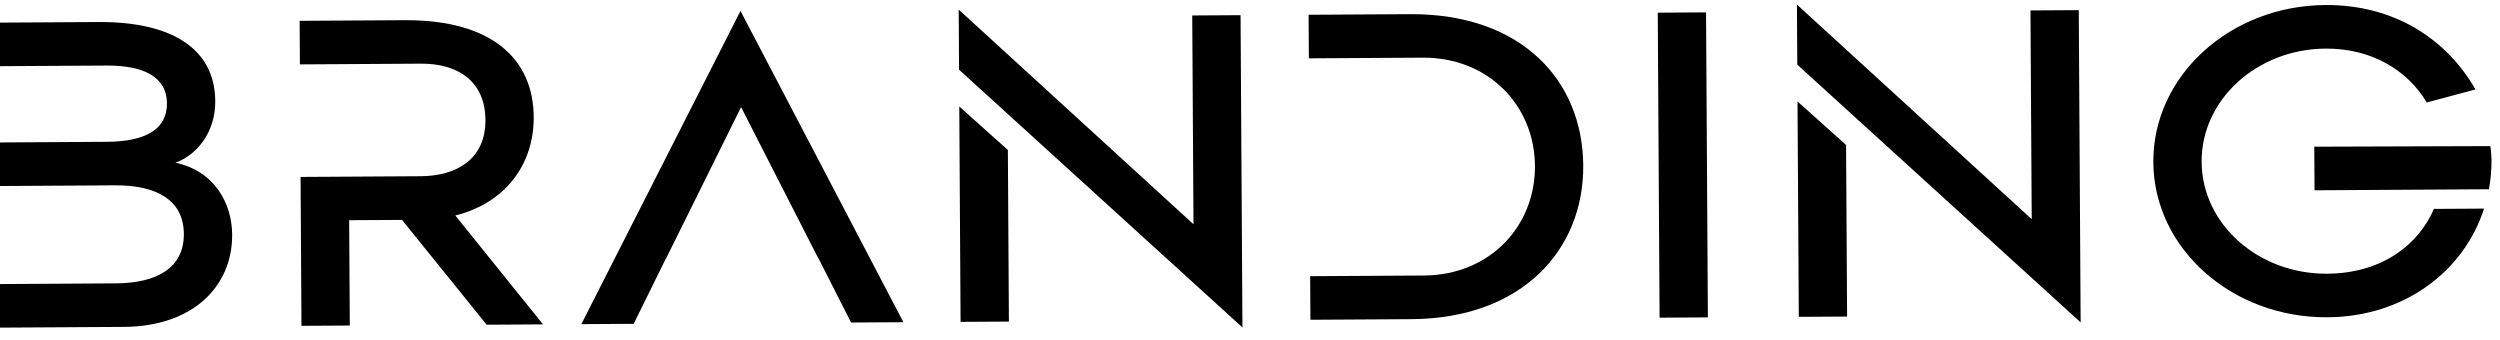
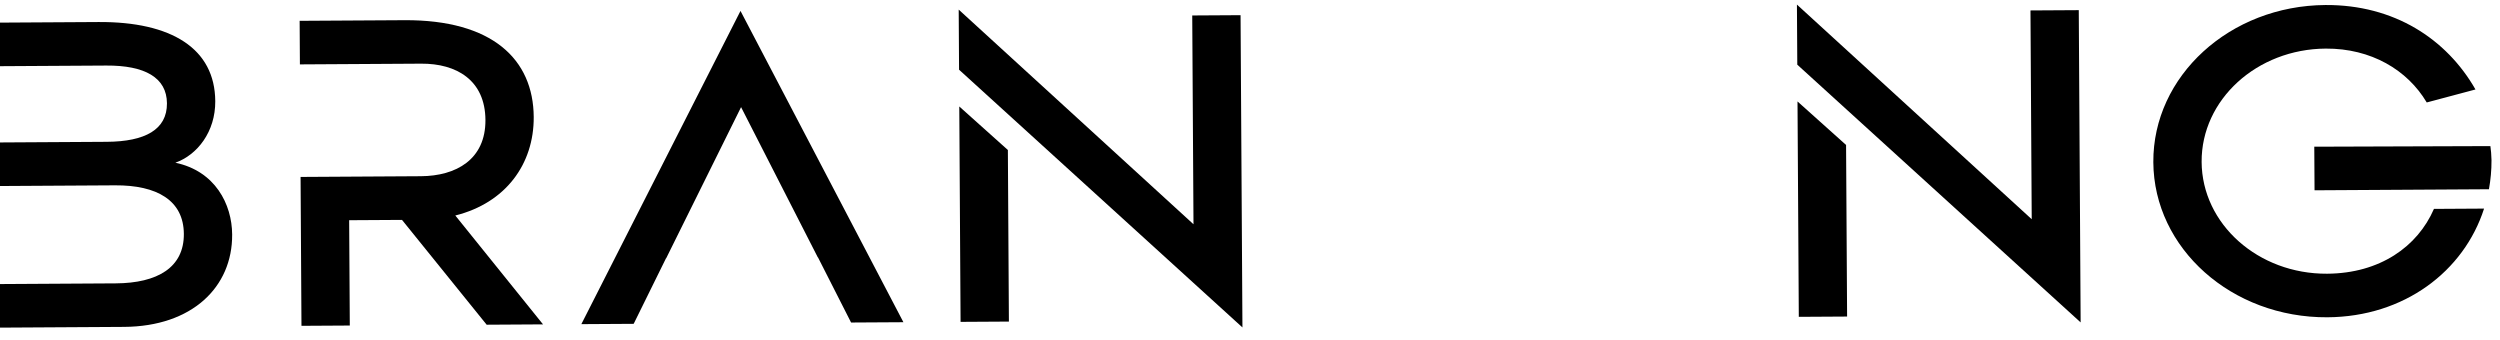
<svg xmlns="http://www.w3.org/2000/svg" width="100%" height="100%" viewBox="0 0 103 14" xml:space="preserve" style="fill-rule:evenodd;clip-rule:evenodd;stroke-linejoin:round;stroke-miterlimit:2;">
  <g transform="matrix(1,0,0,1,-361.998,-271.779)">
    <g transform="matrix(1,-0.006,0.006,1,0,0)">
      <path d="M367.539,280.688C368.451,280.37 369.198,279.417 369.198,278.164C369.198,275.995 367.415,274.873 364.408,274.873L360.241,274.873L360.241,276.668L364.719,276.668C366.295,276.668 367.207,277.173 367.207,278.239C367.207,279.323 366.295,279.81 364.719,279.81L360.241,279.81L360.241,281.605L365.051,281.605C366.772,281.605 367.871,282.24 367.871,283.624C367.871,285.008 366.772,285.644 365.051,285.644L360.241,285.644L360.241,287.439L365.383,287.439C368.182,287.439 369.861,285.831 369.861,283.661C369.861,282.409 369.177,281.044 367.539,280.688Z" style="fill-rule:nonzero;" />
      <path d="M379.059,282.932C381.133,282.427 382.314,280.838 382.314,278.893C382.314,276.518 380.635,274.873 377.007,274.873L372.694,274.873L372.694,276.668L377.691,276.668C379.142,276.668 380.324,277.36 380.324,279.005C380.324,280.632 379.101,281.305 377.65,281.305L372.694,281.305L372.694,287.439L374.685,287.439L374.685,283.1L376.862,283.1L380.324,287.439L382.646,287.439L379.059,282.932Z" style="fill-rule:nonzero;" />
      <path d="M390.859,274.574L384.225,287.439L386.381,287.439L387.729,284.746L387.736,284.746L390.859,278.538L393.983,284.746L393.99,284.746L395.338,287.439L397.494,287.439L390.859,274.574Z" style="fill-rule:nonzero;" />
      <path d="M399.849,287.439L401.84,287.439L401.84,280.37L399.849,278.565L399.849,287.439ZM409.469,274.873L409.469,283.475L399.849,274.574L399.849,277.05L411.46,287.738L411.46,274.873L409.469,274.873Z" style="fill-rule:nonzero;" />
-       <path d="M418.43,274.873C418.43,274.873 414.263,274.873 414.263,274.873L414.263,276.668L418.948,276.668C421.664,276.668 423.551,278.669 423.551,281.156C423.551,283.643 421.664,285.644 418.948,285.644L414.263,285.644L414.263,287.439L418.43,287.439C422.971,287.439 425.541,284.634 425.541,281.156C425.541,277.678 423.074,274.873 418.43,274.873Z" style="fill-rule:nonzero;" />
-       <path d="M430.638,287.439L430.638,274.873L428.648,274.873L428.648,287.439L430.638,287.439Z" style="fill-rule:nonzero;" />
      <path d="M434.384,287.439L436.374,287.439L436.374,280.37L434.384,278.565L434.384,287.439ZM444.004,274.873L444.004,283.475L434.384,274.574L434.384,277.05L445.994,287.738L445.994,274.873L444.004,274.873Z" style="fill-rule:nonzero;" />
      <path d="M462.919,280.576L455.663,280.557L455.663,282.353L462.848,282.353C462.921,281.964 462.961,281.565 462.961,281.156C462.96,280.95 462.94,280.744 462.919,280.576L462.919,280.576ZM456.16,285.793C453.32,285.793 451.018,283.718 451.018,281.156C451.018,278.594 453.32,276.518 456.16,276.518C458.026,276.518 459.519,277.416 460.307,278.762L462.318,278.239C461.136,276.144 458.98,274.723 456.16,274.723C452.221,274.723 449.028,277.603 449.028,281.156C449.028,284.709 452.221,287.588 456.16,287.588C459.328,287.588 461.797,285.726 462.643,283.149L460.578,283.149C459.892,284.701 458.333,285.793 456.16,285.793L456.16,285.793Z" style="fill-rule:nonzero;" />
    </g>
  </g>
</svg>